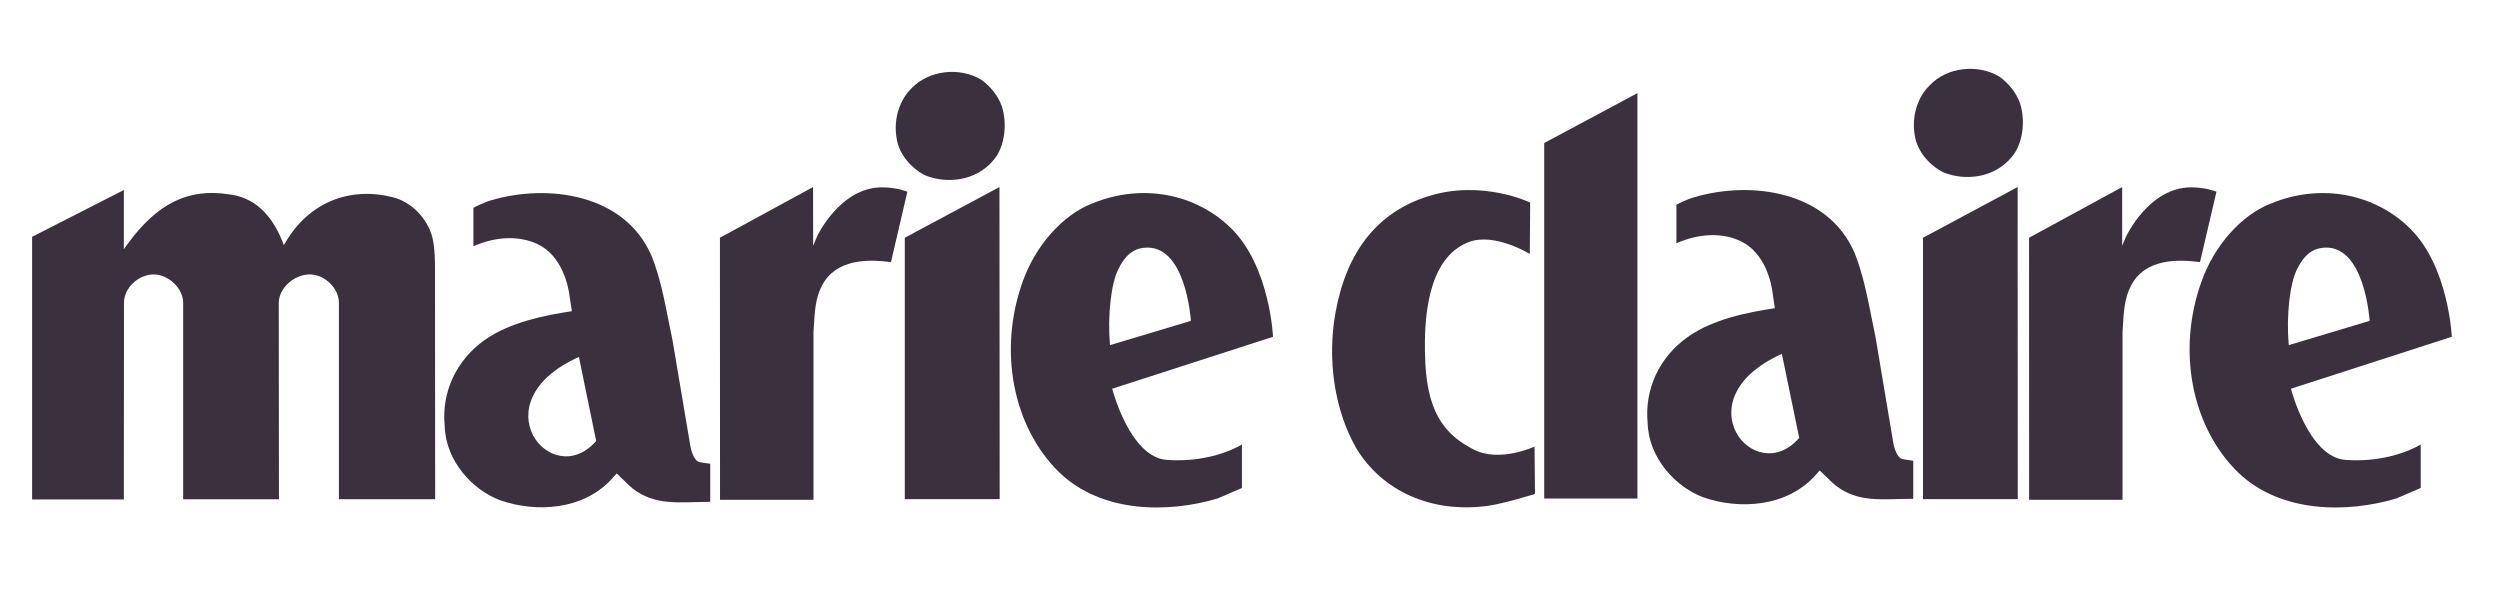
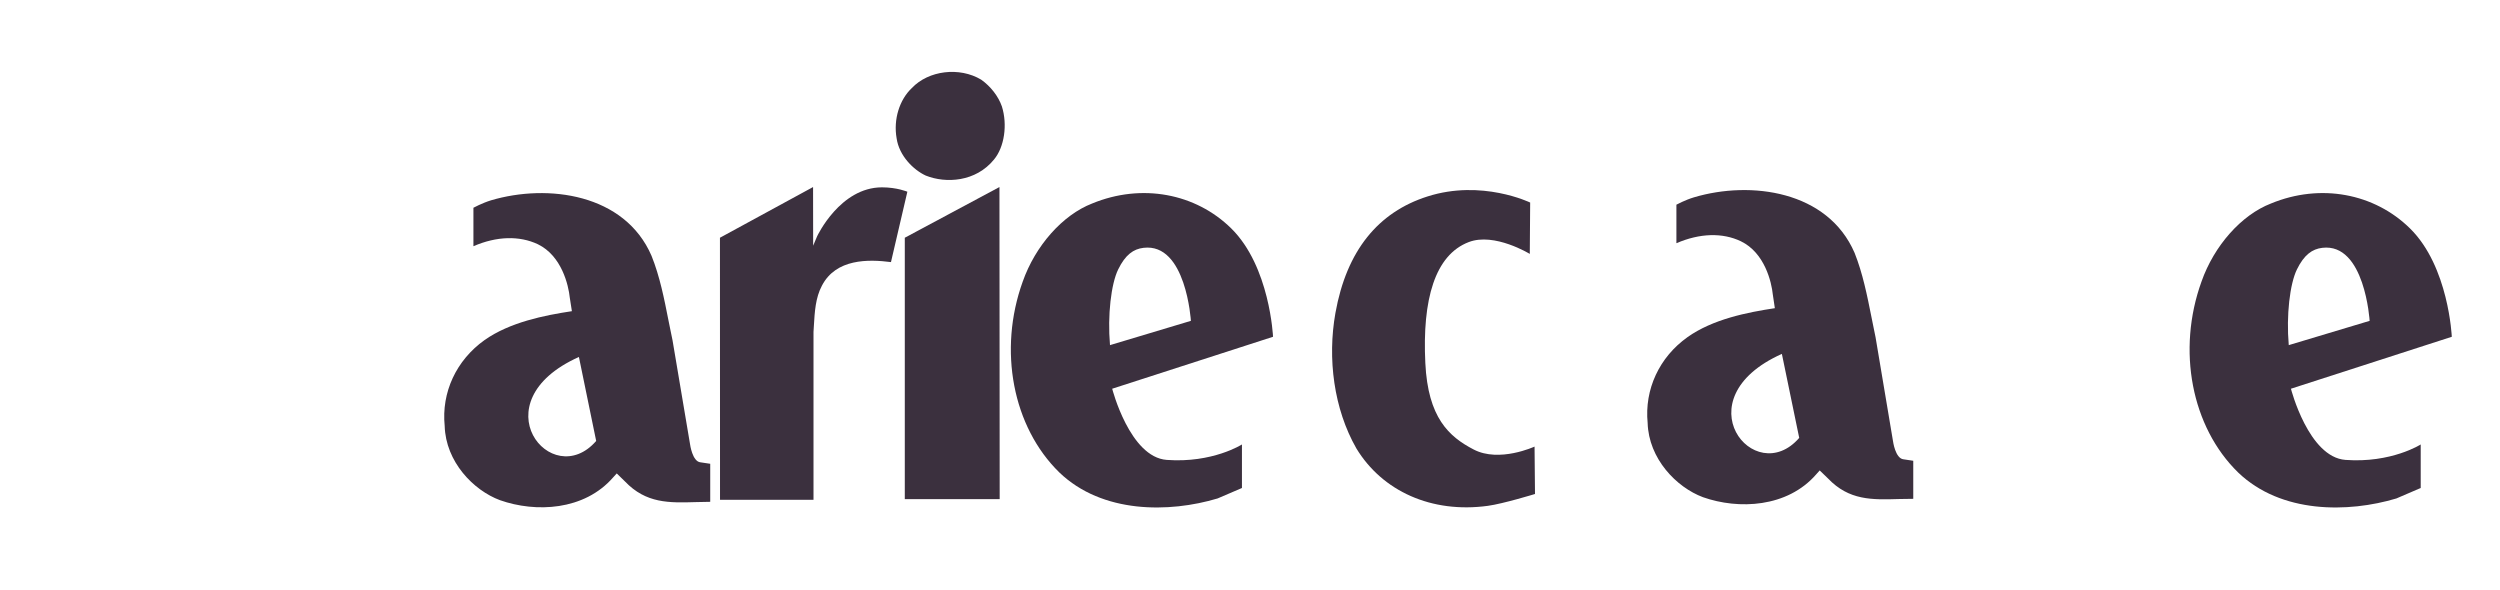
<svg xmlns="http://www.w3.org/2000/svg" version="1.2" preserveAspectRatio="xMidYMid meet" height="42" viewBox="0 0 133.5 31.5" zoomAndPan="magnify" width="178">
  <defs>
    <clipPath id="2396e610b0">
      <path d="M 47 3.676 L 54 3.676 L 54 10 L 47 10 Z M 47 3.676" />
    </clipPath>
    <clipPath id="8faf50970c">
      <path d="M 23 10 L 38 10 L 38 27.301 L 23 27.301 Z M 23 10" />
    </clipPath>
    <clipPath id="535b9ee217">
      <path d="M 102 3.676 L 109 3.676 L 109 10 L 102 10 Z M 102 3.676" />
    </clipPath>
    <clipPath id="de09a91b37">
      <path d="M 116 10 L 131 10 L 131 27.301 L 116 27.301 Z M 116 10" />
    </clipPath>
    <clipPath id="409d21e5ca">
      <path d="M 53 10 L 68 10 L 68 27.301 L 53 27.301 Z M 53 10" />
    </clipPath>
    <clipPath id="2a83aeffae">
      <path d="M 71 10 L 82 10 L 82 27.301 L 71 27.301 Z M 71 10" />
    </clipPath>
  </defs>
  <g id="d1e545db85">
    <path d="M 48.316 12.695 L 48.316 26.652 L 53.383 26.652 L 53.371 9.988 L 48.316 12.695" style="stroke:none;fill-rule:nonzero;fill:#3b303e;fill-opacity:1;" />
    <g clip-path="url(#2396e610b0)" clip-rule="nonzero">
      <path d="M 53.5 5.68 C 53.309 5.137 52.902 4.613 52.395 4.254 C 51.238 3.559 49.586 3.758 48.695 4.699 C 48.027 5.328 47.703 6.379 47.879 7.383 C 48.012 8.32 48.781 9.074 49.434 9.375 C 50.508 9.805 52.105 9.719 53.082 8.516 C 53.633 7.855 53.809 6.66 53.5 5.68" style="stroke:none;fill-rule:nonzero;fill:#3b303e;fill-opacity:1;" />
    </g>
-     <path d="M 23.094 12.699 C 22.836 11.66 21.953 10.762 20.945 10.523 C 18.617 9.953 16.496 10.84 15.273 12.898 L 15.156 13.09 L 15.078 12.883 C 14.465 11.359 13.5 10.516 12.207 10.375 C 10.055 10.043 8.395 10.859 6.809 13.035 L 6.613 13.309 L 6.613 10.148 C 6.312 10.301 1.715 12.645 1.715 12.645 L 1.715 26.672 L 6.613 26.672 L 6.621 16.168 C 6.621 15.348 7.434 14.629 8.25 14.656 C 9.012 14.68 9.781 15.402 9.781 16.168 C 9.781 16.168 9.781 26.469 9.781 26.66 L 14.895 26.66 C 14.895 26.469 14.887 16.168 14.887 16.168 C 14.895 15.34 15.77 14.617 16.605 14.656 C 17.367 14.688 18.098 15.41 18.098 16.168 L 18.098 26.656 L 23.238 26.656 L 23.23 14.504 C 23.23 14.004 23.23 13.281 23.094 12.699" style="stroke:none;fill-rule:nonzero;fill:#3b303e;fill-opacity:1;" />
    <g clip-path="url(#8faf50970c)" clip-rule="nonzero">
      <path d="M 37.406 24.688 C 36.969 24.648 36.848 23.719 36.848 23.719 C 36.848 23.707 35.914 18.176 35.914 18.176 C 35.914 18.184 35.695 17.102 35.695 17.102 C 35.469 15.953 35.234 14.762 34.793 13.664 C 33.363 10.344 29.254 9.801 26.227 10.695 C 25.742 10.844 25.281 11.094 25.281 11.094 L 25.281 13.148 C 26.523 12.609 27.738 12.578 28.723 13.043 C 30 13.664 30.359 15.238 30.426 15.891 C 30.426 15.902 30.539 16.617 30.539 16.617 C 29.062 16.84 27.227 17.207 25.875 18.16 C 24.363 19.238 23.566 20.953 23.746 22.746 C 23.801 24.656 25.277 26.184 26.703 26.711 C 28.598 27.379 31.195 27.273 32.742 25.492 C 32.754 25.484 32.934 25.281 32.934 25.281 L 33.371 25.707 C 34.5 26.891 35.734 26.855 37.168 26.812 L 37.926 26.797 L 37.926 24.766 C 37.926 24.766 37.422 24.695 37.406 24.688 Z M 30.914 19.062 L 31.836 23.547 C 29.453 26.293 25.531 21.473 30.914 19.062 Z M 30.914 19.062" style="stroke:none;fill-rule:nonzero;fill:#3b303e;fill-opacity:1;" />
    </g>
    <path d="M 47.098 10.004 C 44.863 10.004 43.645 12.594 43.633 12.621 L 43.422 13.121 L 43.422 12.805 L 43.418 9.988 L 38.445 12.695 L 38.449 26.691 L 43.441 26.691 L 43.441 17.73 L 43.461 17.398 C 43.504 16.66 43.547 15.895 43.891 15.254 C 44.641 13.809 46.367 13.84 47.578 13.996 L 48.453 10.238 C 48.453 10.238 47.902 10.004 47.098 10.004" style="stroke:none;fill-rule:nonzero;fill:#3b303e;fill-opacity:1;" />
-     <path d="M 118.359 10.238 C 118.359 10.238 117.809 10.004 117.004 10.004 C 114.77 10.004 113.551 12.594 113.535 12.625 L 113.324 13.121 L 113.324 9.988 L 108.352 12.695 L 108.355 26.691 L 113.344 26.691 L 113.344 17.73 L 113.363 17.398 C 113.41 16.66 113.449 15.898 113.797 15.254 C 114.543 13.809 116.273 13.84 117.48 13.996 L 118.359 10.238" style="stroke:none;fill-rule:nonzero;fill:#3b303e;fill-opacity:1;" />
    <g clip-path="url(#535b9ee217)" clip-rule="nonzero">
-       <path d="M 107.871 5.52 C 107.68 4.973 107.273 4.449 106.762 4.09 C 105.609 3.395 103.953 3.594 103.066 4.539 C 102.395 5.164 102.074 6.215 102.246 7.219 C 102.383 8.16 103.152 8.914 103.805 9.215 C 104.879 9.645 106.477 9.559 107.449 8.355 C 108.004 7.691 108.18 6.5 107.871 5.516 L 107.871 5.52" style="stroke:none;fill-rule:nonzero;fill:#3b303e;fill-opacity:1;" />
-     </g>
+       </g>
    <g clip-path="url(#de09a91b37)" clip-rule="nonzero">
      <path d="M 125.25 24.559 C 123.273 24.414 122.336 20.758 122.336 20.758 L 130.926 17.984 C 130.926 17.984 130.766 14.23 128.691 12.195 C 126.793 10.328 123.918 9.773 121.27 10.867 C 119.691 11.477 118.234 13.117 117.559 15.039 C 116.238 18.699 117.023 22.797 119.516 25.23 C 121.812 27.434 125.387 27.391 127.969 26.617 C 127.957 26.621 129.266 26.059 129.266 26.059 L 129.266 23.734 C 129.266 23.734 127.695 24.738 125.25 24.559 Z M 122.219 18.418 C 122.082 16.844 122.277 15.16 122.656 14.387 C 123.039 13.602 123.477 13.297 124.008 13.234 C 126.285 12.957 126.539 17.133 126.539 17.133 L 122.219 18.43 C 122.223 18.43 122.219 18.418 122.219 18.418 Z M 122.219 18.418" style="stroke:none;fill-rule:nonzero;fill:#3b303e;fill-opacity:1;" />
    </g>
-     <path d="M 102.688 12.695 L 102.688 26.652 L 107.75 26.652 L 107.742 9.988 L 102.688 12.695" style="stroke:none;fill-rule:nonzero;fill:#3b303e;fill-opacity:1;" />
    <g clip-path="url(#409d21e5ca)" clip-rule="nonzero">
      <path d="M 65.746 12.195 C 63.848 10.328 60.969 9.773 58.32 10.867 C 56.746 11.477 55.289 13.117 54.613 15.039 C 53.293 18.699 54.078 22.797 56.57 25.23 C 58.867 27.434 62.441 27.391 65.02 26.617 C 65.012 26.621 66.32 26.059 66.32 26.059 L 66.32 23.734 C 66.32 23.734 64.75 24.738 62.305 24.559 C 60.328 24.414 59.391 20.758 59.391 20.758 L 67.98 17.984 C 67.98 17.984 67.816 14.23 65.746 12.195 Z M 59.273 18.43 C 59.273 18.43 59.273 18.418 59.273 18.418 C 59.137 16.844 59.332 15.16 59.711 14.387 C 60.094 13.602 60.527 13.297 61.062 13.234 C 63.34 12.957 63.594 17.133 63.594 17.133 Z M 59.273 18.43" style="stroke:none;fill-rule:nonzero;fill:#3b303e;fill-opacity:1;" />
    </g>
    <g clip-path="url(#2a83aeffae)" clip-rule="nonzero">
      <path d="M 78.695 24.004 C 77.367 23.316 76.254 22.301 76.113 19.391 C 75.945 16 76.621 13.617 78.434 12.926 C 79.805 12.402 81.691 13.559 81.691 13.559 L 81.711 10.816 C 81.711 10.816 79.125 9.562 76.223 10.492 C 73.602 11.328 71.91 13.371 71.312 16.711 C 70.879 19.145 71.223 21.832 72.43 23.945 C 73.816 26.23 76.449 27.422 79.449 27.012 C 80.266 26.902 81.969 26.379 81.969 26.379 L 81.945 23.848 C 81.945 23.848 80.062 24.719 78.695 24.004" style="stroke:none;fill-rule:nonzero;fill:#3b303e;fill-opacity:1;" />
    </g>
    <path d="M 101.648 24.527 C 101.207 24.484 101.086 23.555 101.086 23.555 C 101.086 23.547 100.156 18.016 100.156 18.016 C 100.156 18.023 99.938 16.941 99.938 16.941 C 99.707 15.789 99.473 14.598 99.035 13.504 C 97.602 10.184 93.492 9.637 90.465 10.535 C 89.98 10.68 89.52 10.93 89.52 10.93 L 89.52 12.988 C 90.766 12.449 91.98 12.414 92.961 12.883 C 94.242 13.5 94.602 15.074 94.668 15.727 C 94.668 15.738 94.777 16.457 94.777 16.457 C 93.301 16.68 91.469 17.043 90.117 18 C 88.605 19.074 87.809 20.793 87.984 22.586 C 88.039 24.492 89.516 26.02 90.941 26.551 C 92.836 27.219 95.438 27.109 96.984 25.332 C 96.992 25.32 97.172 25.121 97.172 25.121 L 97.613 25.547 C 98.738 26.73 99.977 26.691 101.406 26.648 L 102.168 26.637 L 102.168 24.605 C 102.168 24.605 101.66 24.531 101.648 24.527 Z M 95.152 18.898 L 96.078 23.383 C 93.695 26.133 89.77 21.309 95.152 18.898 Z M 95.152 18.898" style="stroke:none;fill-rule:nonzero;fill:#3b303e;fill-opacity:1;" />
-     <path d="M 82.461 26.621 L 87.438 26.621 L 87.438 4.973 L 82.461 7.637 L 82.461 26.621" style="stroke:none;fill-rule:nonzero;fill:#3b303e;fill-opacity:1;" />
  </g>
</svg>